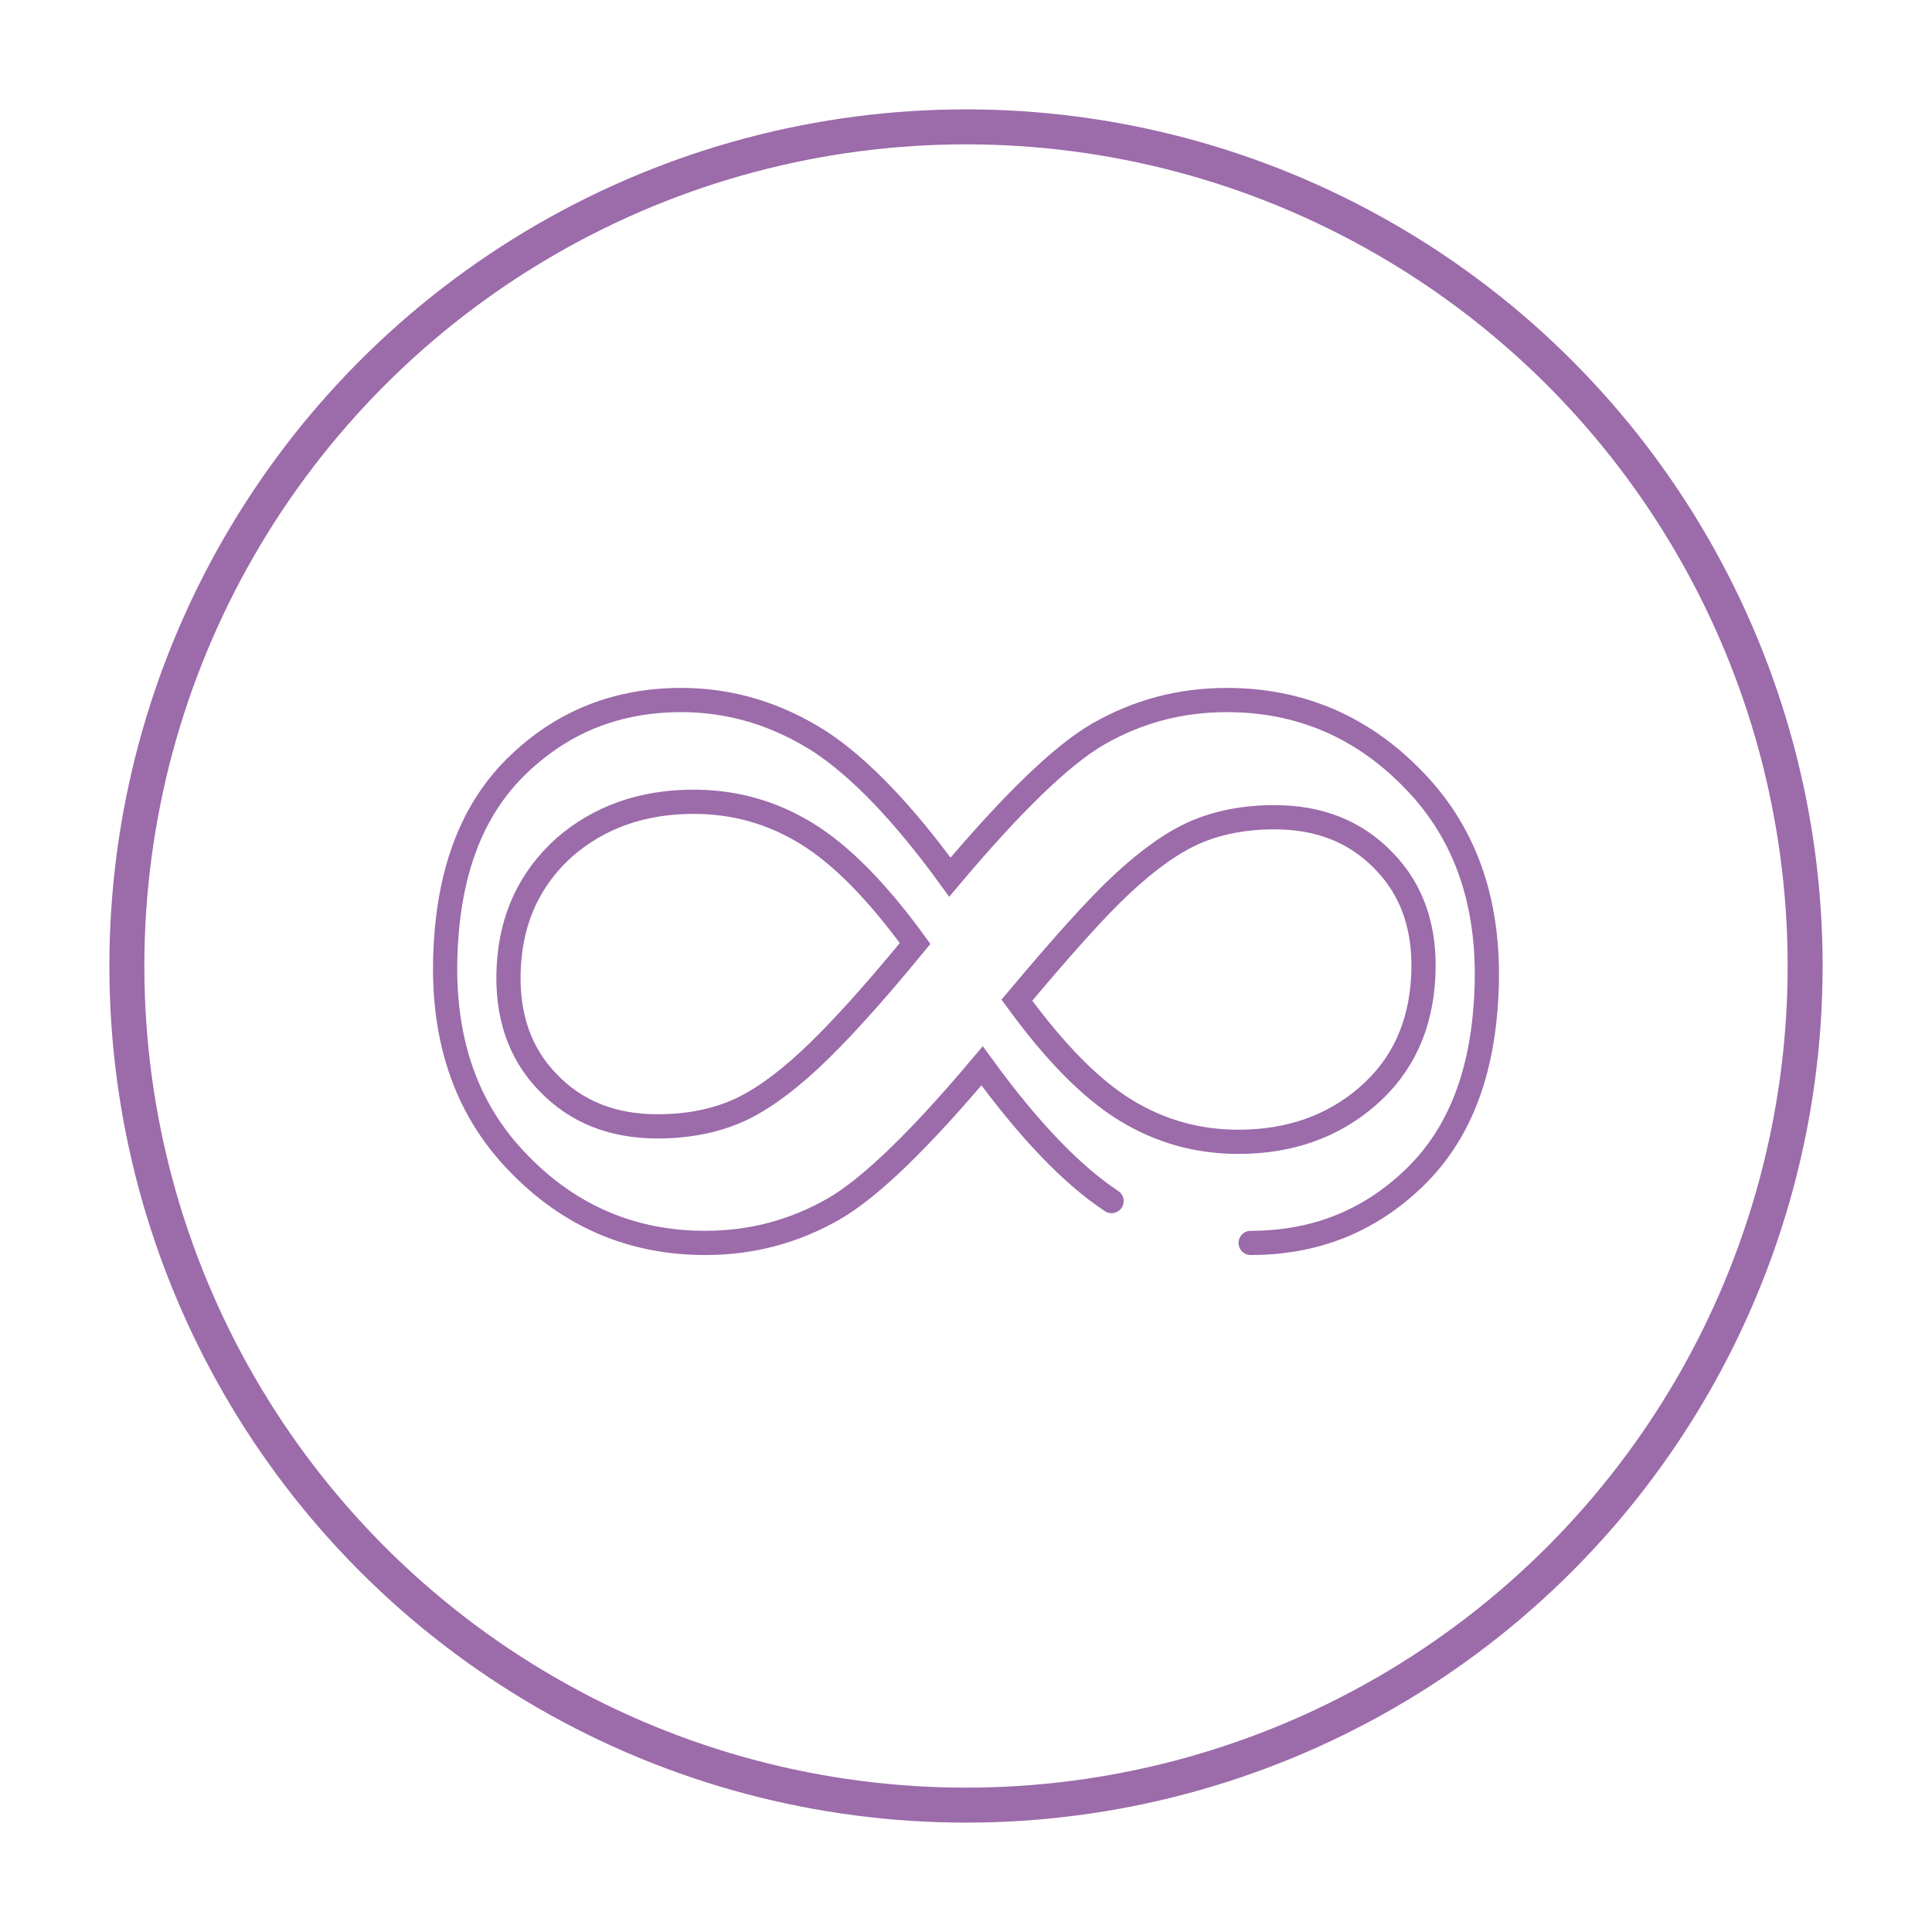
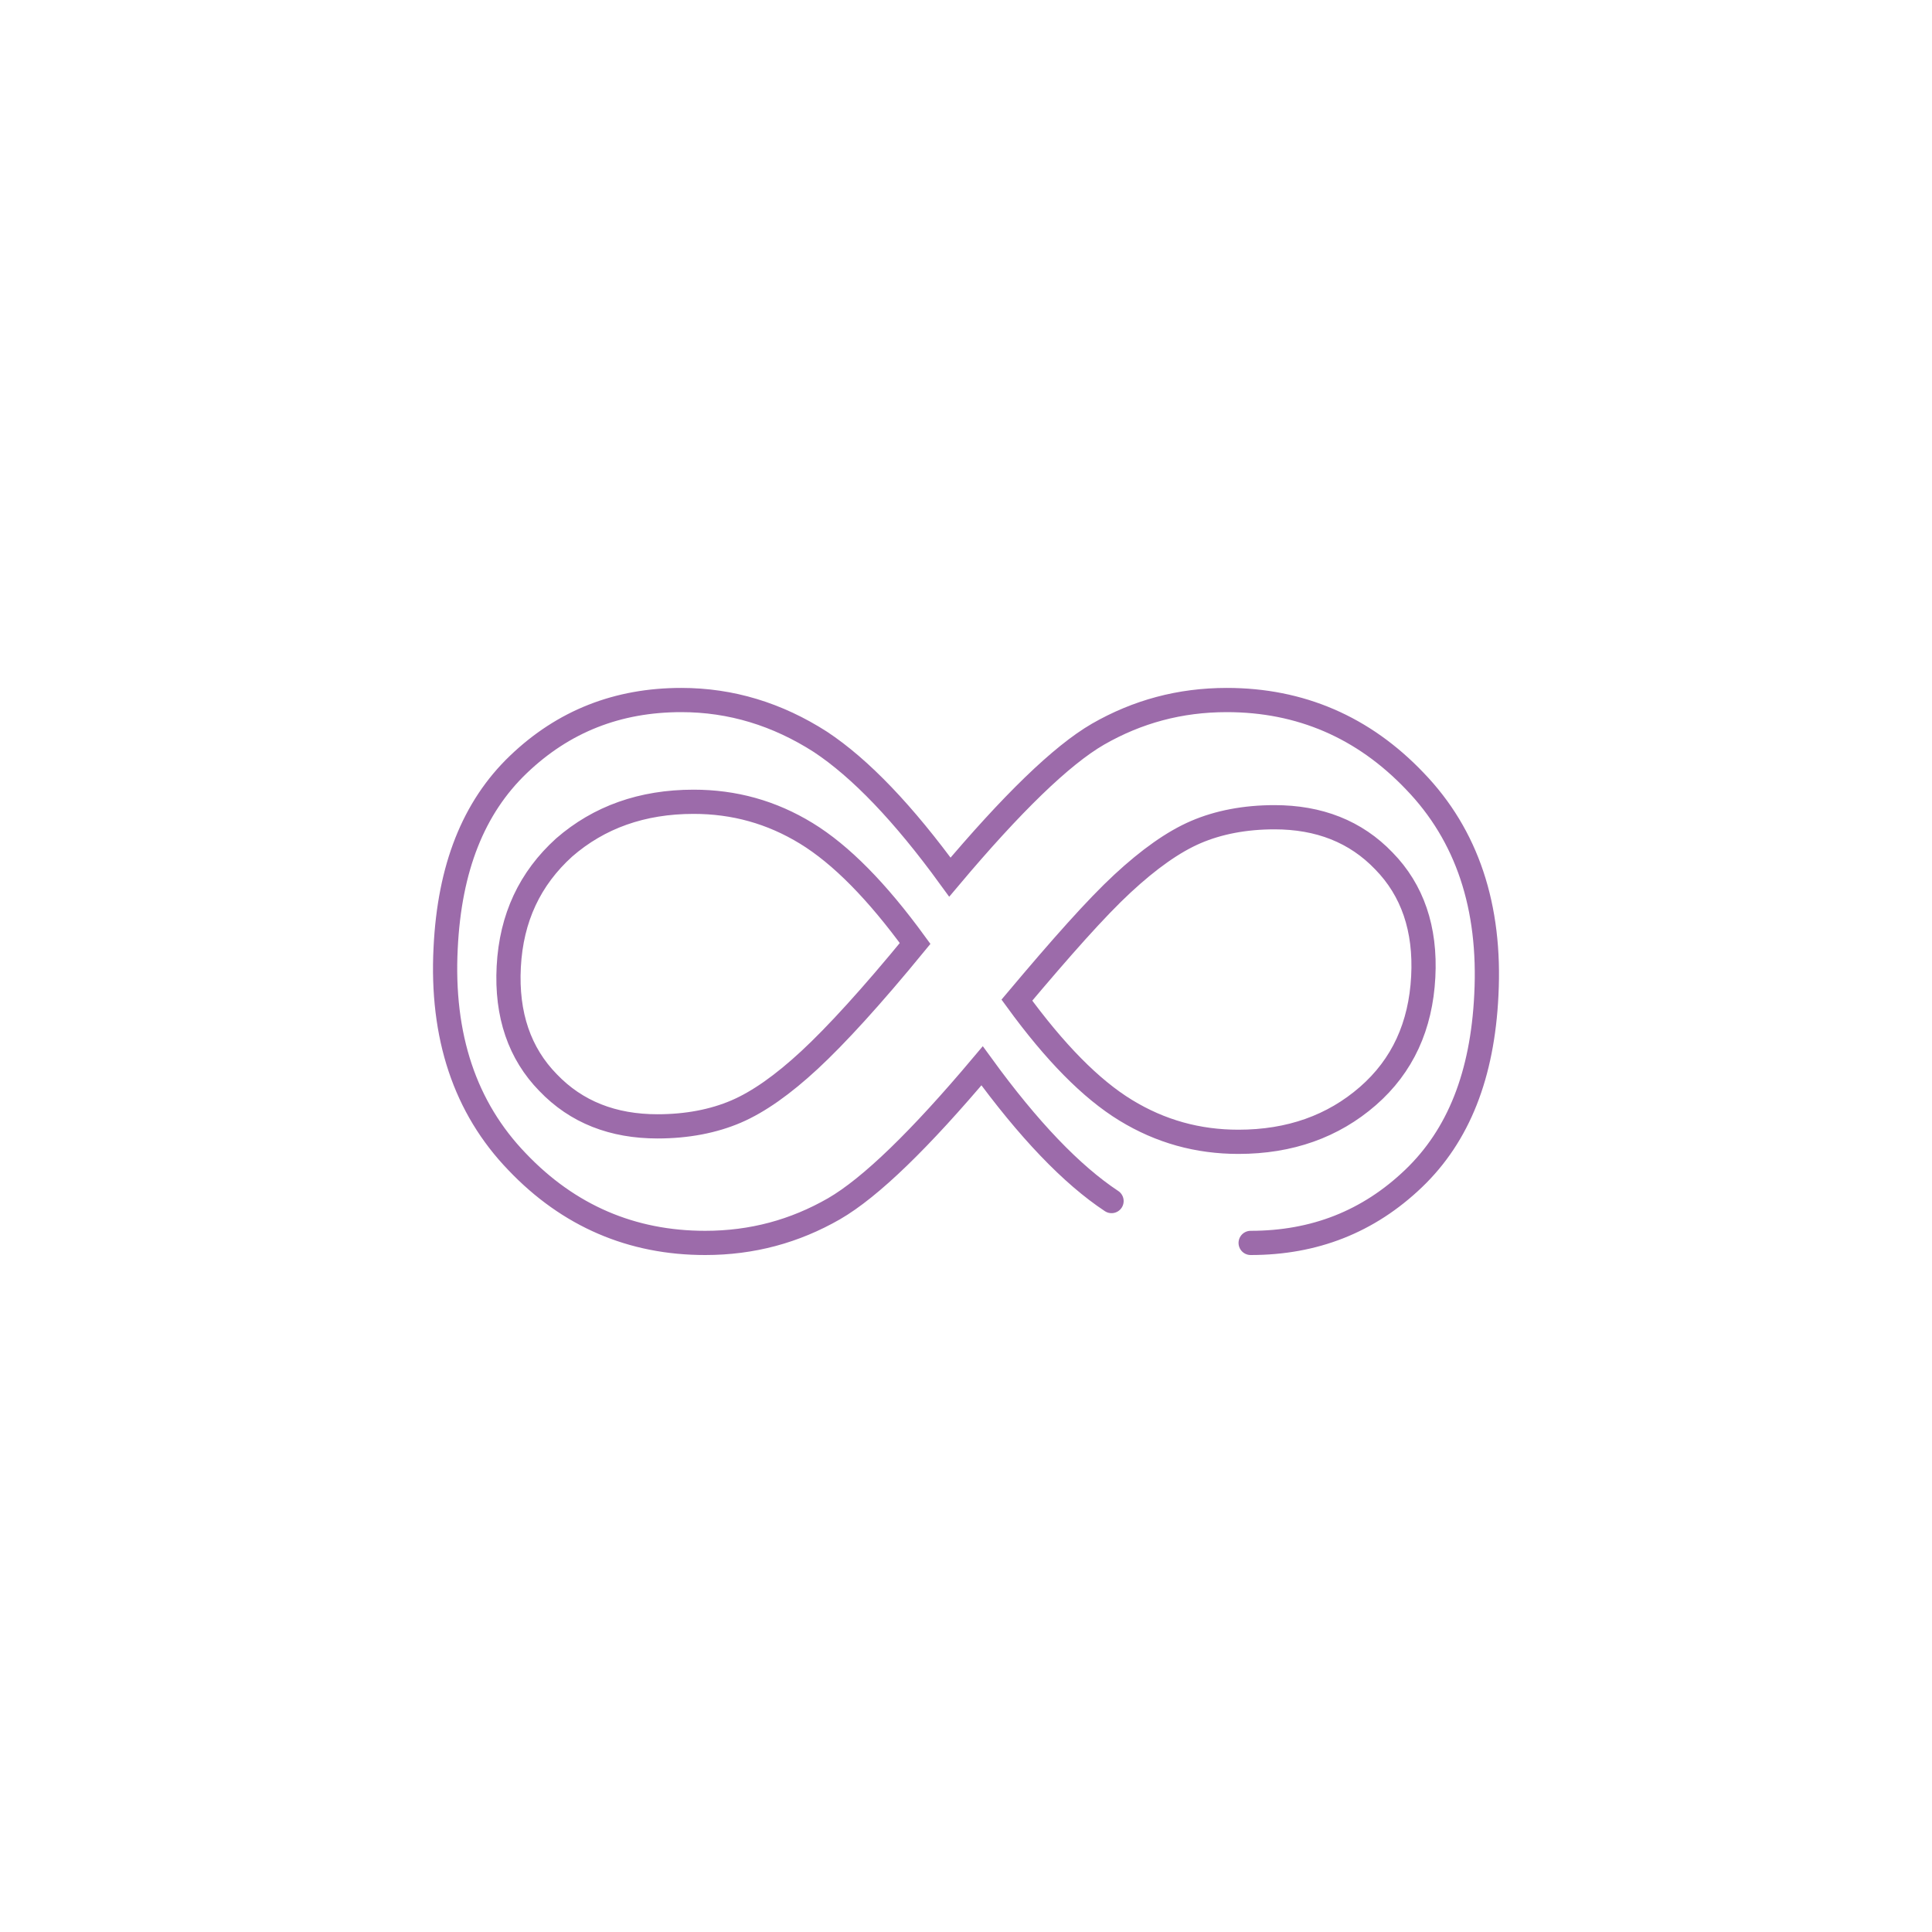
<svg xmlns="http://www.w3.org/2000/svg" version="1.1" id="Vrstva_1" x="0px" y="0px" viewBox="0 0 300 300" style="enable-background:new 0 0 300 300;" xml:space="preserve">
  <style type="text/css">
	.st0{fill:none;stroke:#9C6BAA;stroke-width:5.431;stroke-miterlimit:10;}
	.st1{fill:none;stroke:#9C6BAA;stroke-width:3.76;stroke-linecap:round;stroke-miterlimit:10;}
</style>
  <g>
-     <circle class="st0" cx="150" cy="150" r="130.3" />
    <path class="st1" d="M194.2,193c9.9,0,18.3-3.3,25.3-10c7-6.7,10.7-16.1,11.3-28.5c0.7-13.7-3-24.8-11.1-33.2   c-8-8.4-17.8-12.6-29.2-12.6c-7.3,0-13.9,1.8-20,5.3c-5.7,3.3-13.4,10.8-23,22.2c-7.2-9.9-13.9-16.9-20.1-21   c-6.7-4.3-13.9-6.5-21.6-6.5c-9.9,0-18.3,3.3-25.3,10c-7,6.7-10.7,16.1-11.3,28.5c-0.7,13.7,3,24.8,11.1,33.2   c8,8.4,17.8,12.6,29.2,12.6c7.3,0,13.9-1.8,20-5.3c5.7-3.3,13.4-10.8,23-22.2c7.2,9.9,13.9,16.9,20.1,21 M125.7,164.6   c-4.1,3.8-7.9,6.5-11.4,8c-3.5,1.5-7.6,2.3-12.2,2.3c-6.9,0-12.6-2.2-17-6.8c-4.4-4.5-6.5-10.5-6.1-18c0.4-7.6,3.3-13.7,8.6-18.5   c5.4-4.7,12.1-7.1,20.1-7.1c6.3,0,12.1,1.6,17.5,4.9c5.4,3.3,11,9,16.9,17.1C135.3,154.8,129.8,160.8,125.7,164.6z M212.4,170.2   c-5.4,4.7-12.1,7.1-20.1,7.1c-6.3,0-12.1-1.6-17.5-4.9c-5.4-3.3-11-9-16.9-17.1c6.9-8.2,12.3-14.3,16.4-18.1   c4.1-3.8,7.9-6.5,11.4-8c3.5-1.5,7.6-2.3,12.2-2.3c6.9,0,12.6,2.2,17,6.8c4.4,4.5,6.5,10.5,6.1,18   C220.6,159.3,217.8,165.5,212.4,170.2z" />
  </g>
</svg>